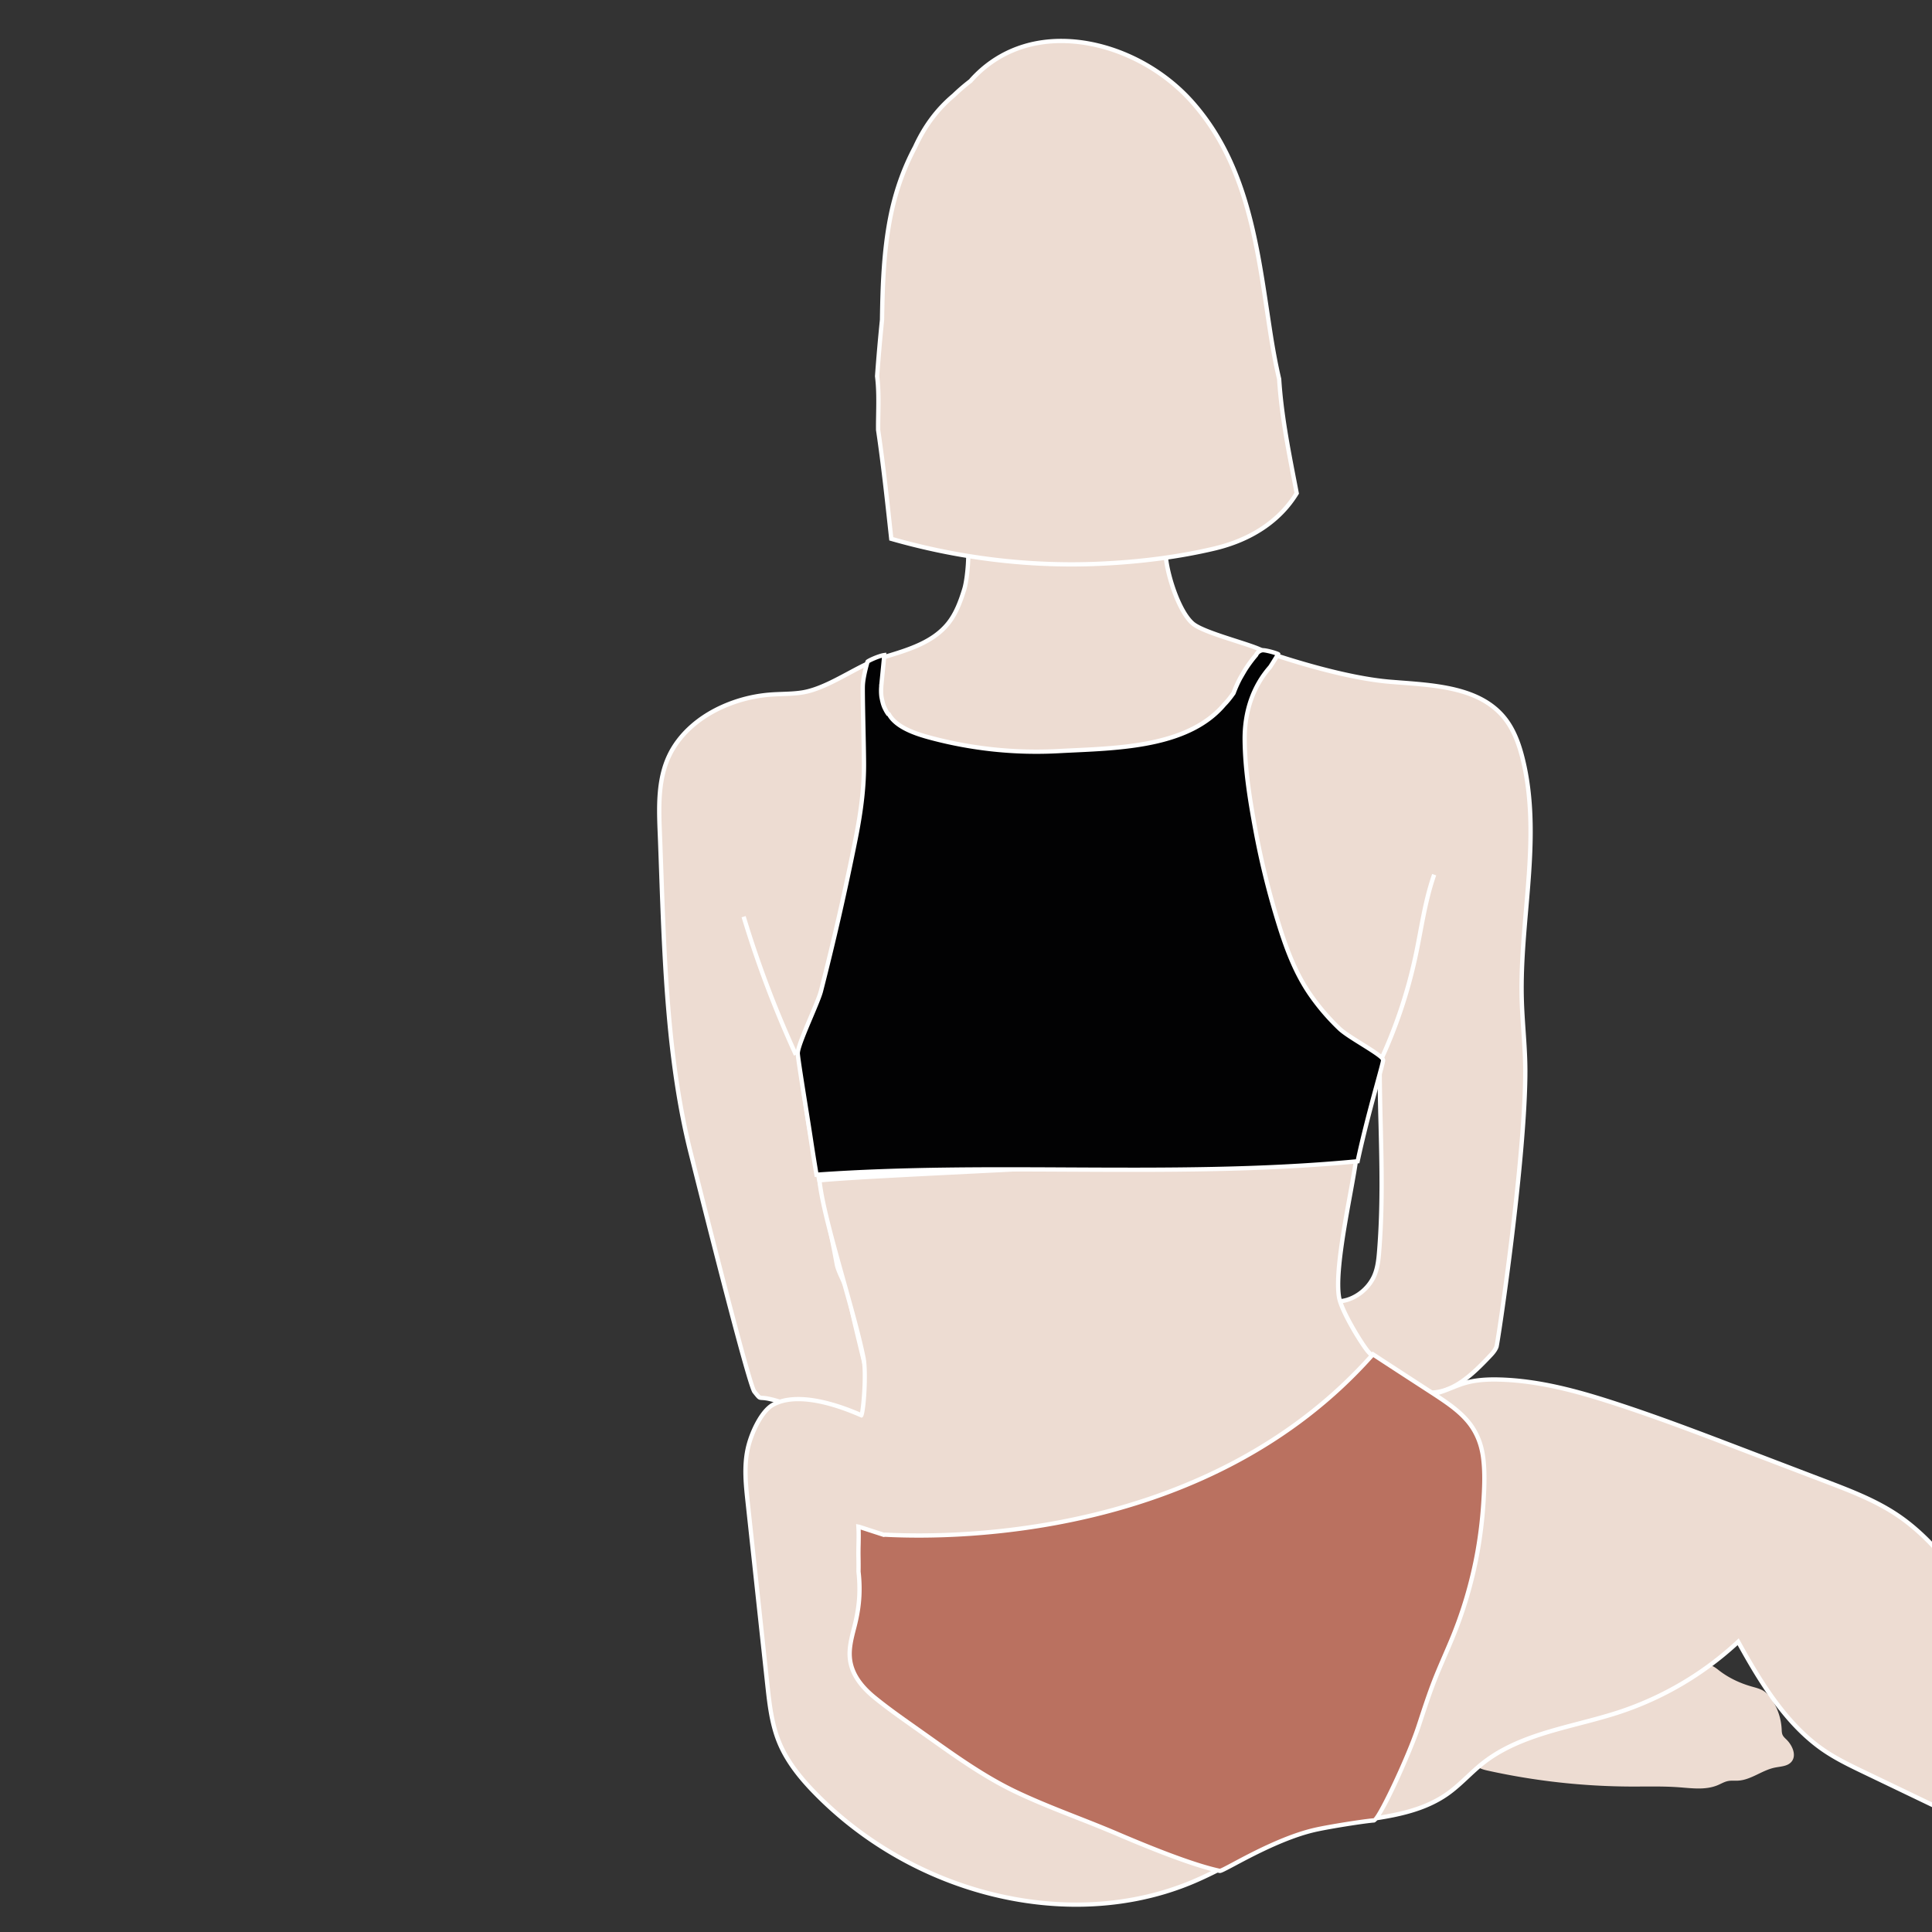
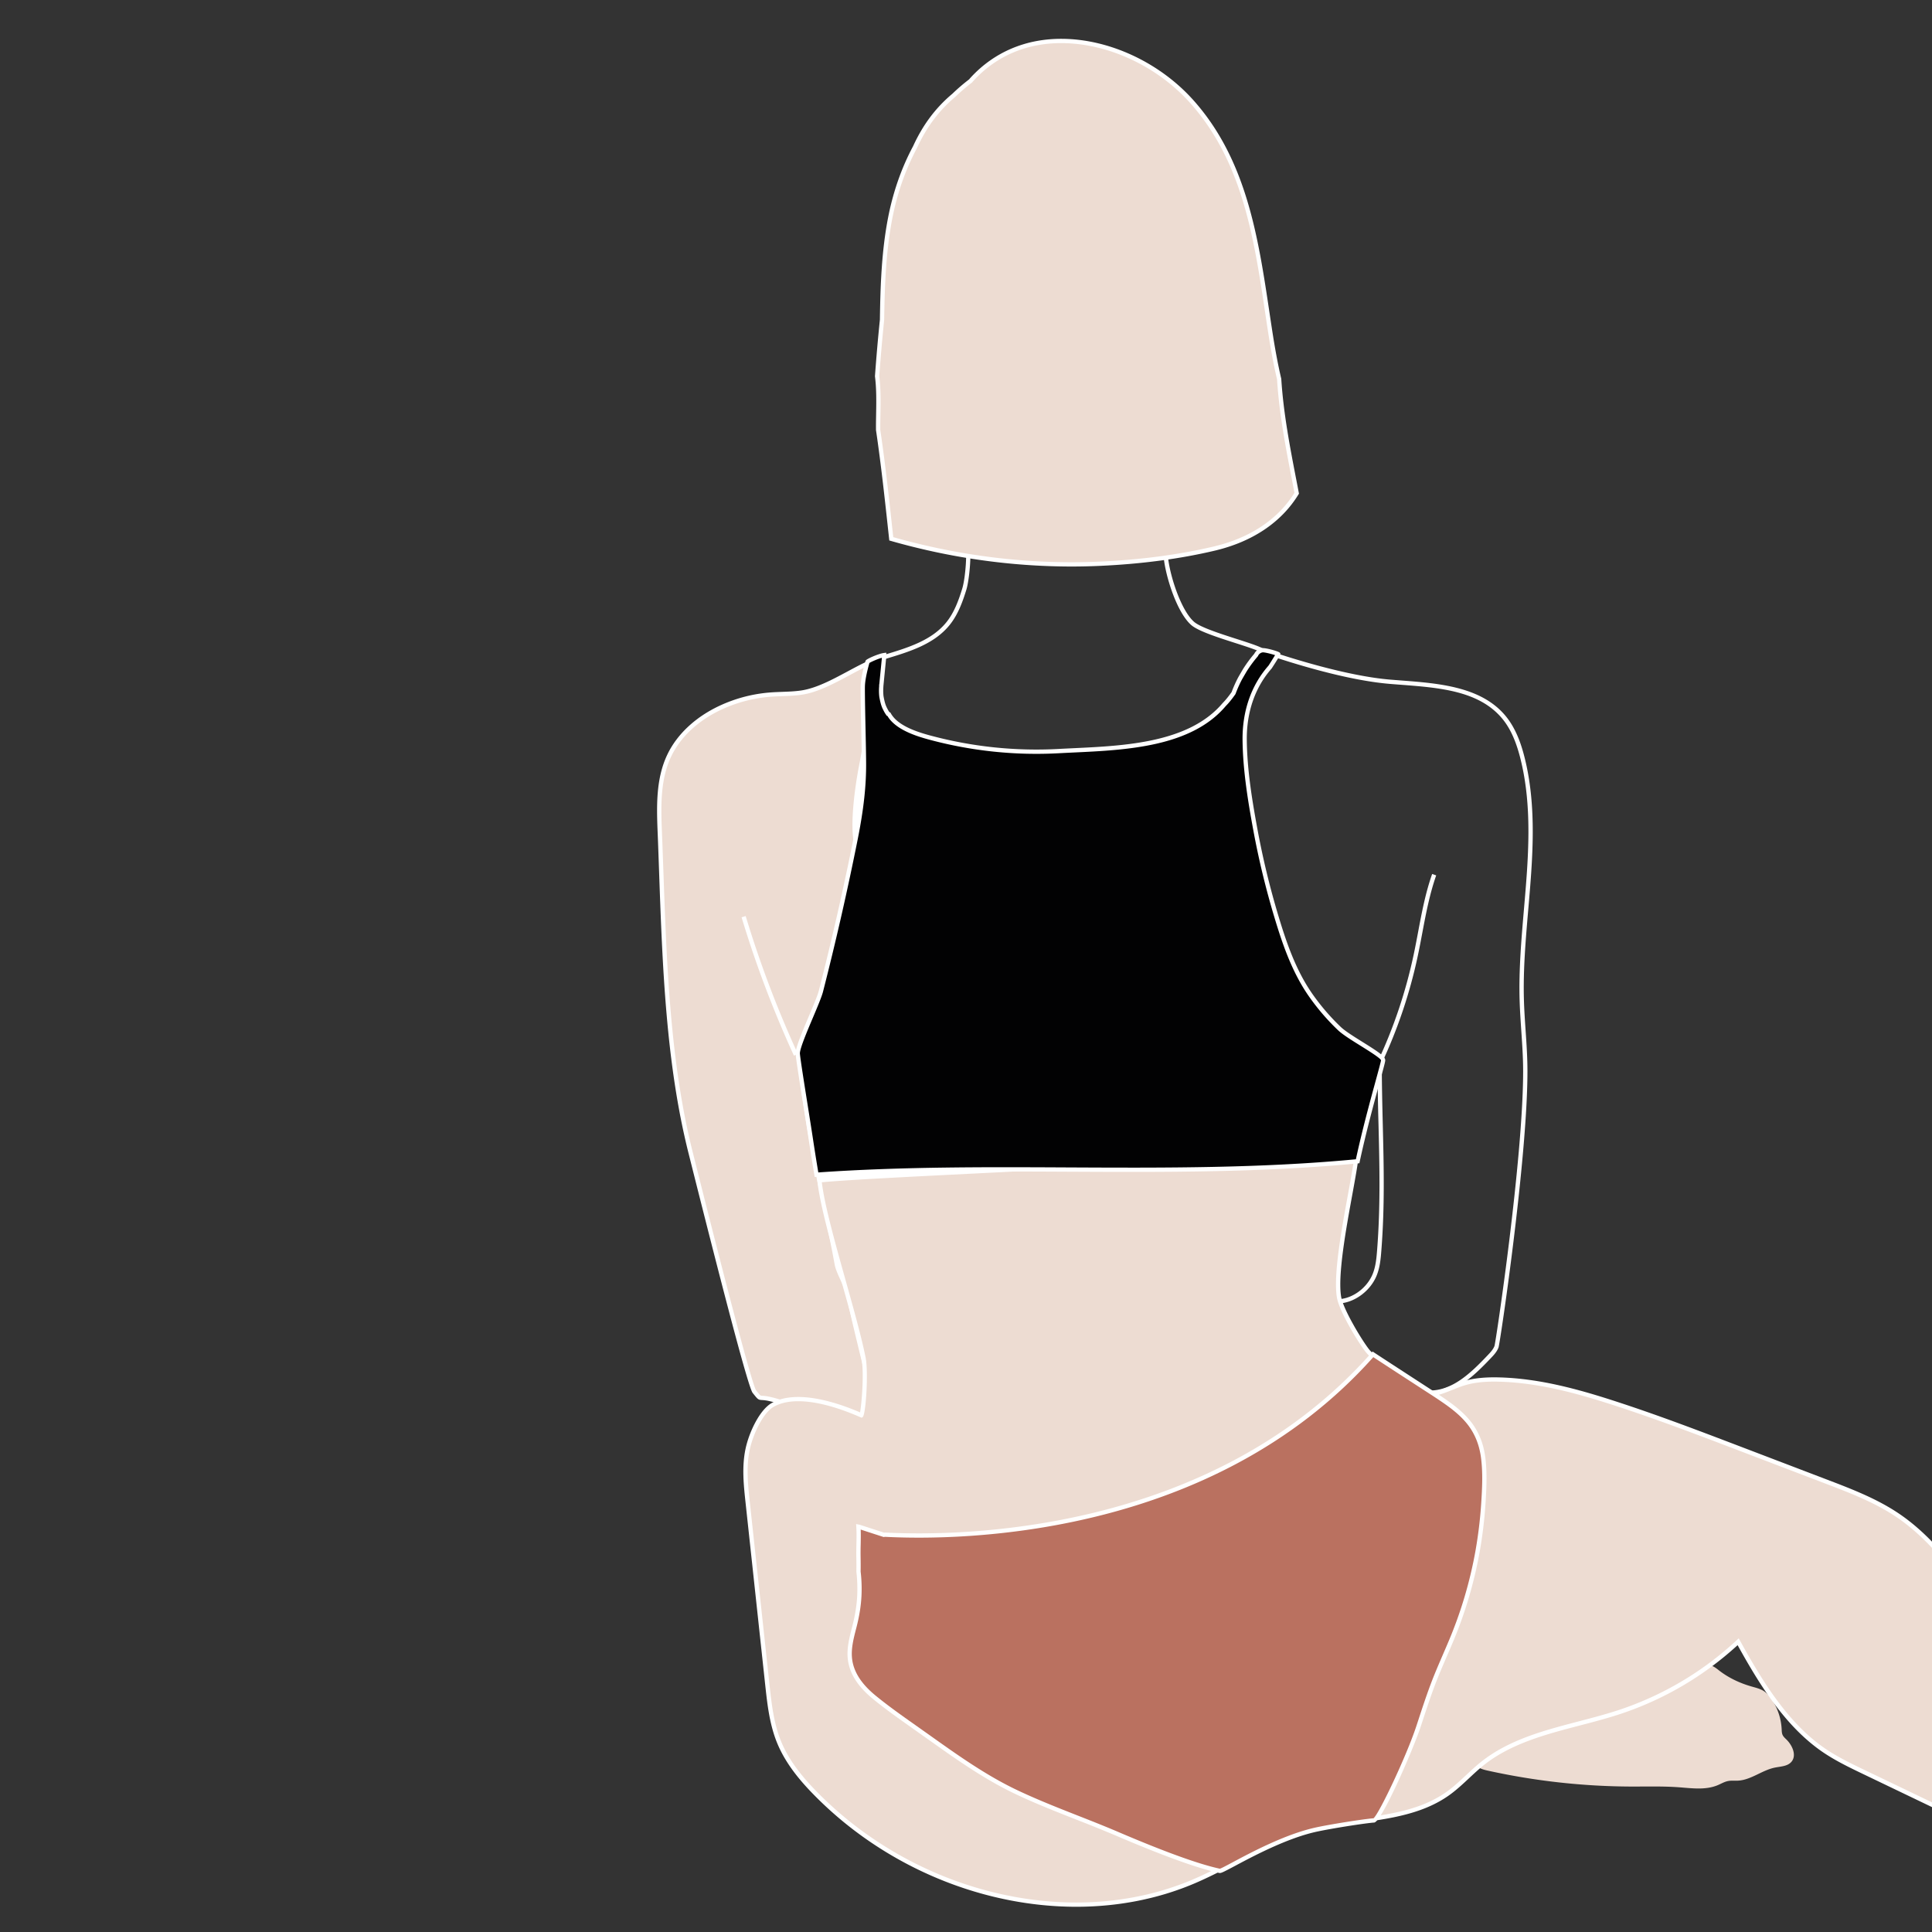
<svg xmlns="http://www.w3.org/2000/svg" data-bbox="68.021 4.018 150.618 193.37" viewBox="0 0 200 200" height="200" width="200" data-type="color">
  <rect x="0" y="0" width="200" height="200" fill="#333333" stroke="none" />
  <g>
-     <path d="M130.841 67.501a.192.192 0 0 1 .168-.022c3.764 1.284 8.937 2.767 12.878 3.095 4.258.354 9.17.425 11.855 3.75.958 1.187 1.491 2.66 1.864 4.139 2.047 8.121-.311 16.653-.075 25.025.07 2.481.37 4.954.367 7.436-.011 9.053-2.795 27.986-2.98 28.485-.147.396-.445.715-.735 1.022-1.724 1.82-3.758 3.778-6.264 3.736-1.105-.018-2.166-.439-3.136-.968a14.201 14.201 0 0 1-6.143-6.691c-.254-.577-.422-1.354.035-1.764a.186.186 0 0 1 .106-.044c1.495-.153 2.912-1.292 3.5-2.675.352-.827.431-1.742.5-2.638.525-6.762.033-12.742.042-19.509a.186.186 0 0 0-.192-.185c-3.287.078-6.201-2.912-7.87-5.767-2.713-4.639-3.94-10.46-5.494-15.581-1.584-5.22-1.49-10.734-.113-16.012.475-1.824.14-3.794 1.687-4.832z" fill="#EDDCD2" data-color="1" />
    <path d="M147.999 144.388l-.084-.001c-.996-.016-2.025-.333-3.239-.995a14.376 14.376 0 0 1-6.24-6.797c-.388-.883-.355-1.619.091-2.018a.409.409 0 0 1 .231-.1c1.377-.141 2.742-1.186 3.319-2.541.347-.815.419-1.747.484-2.569.348-4.49.249-8.577.143-12.905a250.209 250.209 0 0 1-.102-6.55l-.094.001c-3.315 0-6.268-3.022-7.938-5.878-2.121-3.627-3.332-7.943-4.503-12.116-.342-1.219-.665-2.37-1.012-3.512-1.522-5.013-1.562-10.592-.115-16.132.136-.52.205-1.062.272-1.585.169-1.328.33-2.583 1.507-3.373a.417.417 0 0 1 .363-.048c2.35.802 8.304 2.707 12.825 3.084.377.031.76.06 1.145.09 3.918.299 8.358.637 10.865 3.742 1.097 1.359 1.613 3.061 1.906 4.224 1.296 5.142.832 10.527.383 15.736-.265 3.069-.538 6.242-.451 9.337.03 1.065.104 2.149.175 3.197.095 1.389.193 2.825.191 4.245-.01 9.164-2.842 28.153-2.993 28.562-.165.446-.493.792-.783 1.097-1.827 1.926-3.82 3.805-6.346 3.805zm-5.365-34.919c.108 0 .212.042.289.117a.399.399 0 0 1 .121.291c-.003 2.259.05 4.453.102 6.575.106 4.339.205 8.438-.145 12.95-.066.856-.142 1.826-.517 2.708-.637 1.497-2.151 2.652-3.682 2.809-.409.372-.073 1.241.04 1.498a13.93 13.93 0 0 0 6.046 6.586c1.149.627 2.113.926 3.033.941 2.406.046 4.322-1.79 6.099-3.667.273-.288.555-.586.689-.946.144-.453 2.955-19.238 2.965-28.408.002-1.404-.096-2.833-.19-4.214-.071-1.053-.146-2.141-.176-3.215-.088-3.121.187-6.307.452-9.388.446-5.172.907-10.52-.371-15.589-.449-1.783-1.028-3.071-1.821-4.053-2.387-2.955-6.538-3.272-10.554-3.578-.386-.029-.77-.058-1.147-.09-4.399-.366-9.975-2.097-12.917-3.101-.998.679-1.138 1.779-1.301 3.052-.069.537-.14 1.093-.283 1.641-1.425 5.461-1.387 10.956.111 15.891.348 1.146.687 2.354 1.014 3.521 1.163 4.147 2.367 8.434 4.459 12.012 1.628 2.785 4.494 5.741 7.674 5.657h.01z" fill="#FFFFFF" data-color="2" />
-     <path d="M123.457 64.534c-1.418-1.251-2.54-4.852-2.758-6.73-.092-.796-.02-1.604.127-2.392.043-.231.087-.493-.053-.681-.094-.127-.251-.188-.399-.243a41.488 41.488 0 0 0-18.706-2.296c-.928.101-2.042.389-2.292 1.288-.228.821.424 1.596.697 2.403.346 1.025.07 4.066-.248 5.1-.391 1.271-.858 2.549-1.695 3.582-1.771 2.187-4.766 2.881-7.454 3.714-.03.009-.078.269-.124.665-.043.371-.092.738-.061 1.11.114 1.375-1.587 3.456-1.423 4.826.024.201.052.411.167.577.13.188.349.289.559.38 7.733 3.339 16.506 3.409 24.852 2.274 3.224-.438 6.046-.887 9.036-2.167.901-.386 3.944-3.086 6.468-6.608.662-.923 1.656-1.404.467-2.02-1.307-.679-6.049-1.802-7.16-2.782z" fill="#EDDCD2" data-color="1" />
    <path d="M105.528 78.992c-6.027 0-11.252-.979-15.82-2.952-.253-.109-.494-.227-.653-.457-.15-.216-.18-.472-.205-.677-.09-.757.326-1.678.729-2.569.366-.809.744-1.645.693-2.265-.031-.369.012-.73.053-1.078l.009-.075c.083-.715.13-.805.278-.851.298-.093.599-.183.902-.274 2.416-.726 4.913-1.476 6.446-3.368.817-1.008 1.278-2.282 1.655-3.508.321-1.044.575-4.003.25-4.964-.078-.232-.195-.472-.308-.704-.282-.579-.573-1.177-.392-1.829.224-.808 1.059-1.295 2.482-1.45a41.73 41.73 0 0 1 18.806 2.308c.144.053.363.133.5.319.203.272.137.622.094.854-.164.875-.205 1.636-.125 2.326.227 1.963 1.357 5.42 2.684 6.59.641.566 2.72 1.234 4.391 1.771 1.179.379 2.198.706 2.728.981.407.211.618.431.665.692.067.377-.227.7-.568 1.075-.164.181-.334.367-.487.58-2.629 3.668-5.669 6.3-6.561 6.682-3.002 1.285-5.777 1.732-9.094 2.183-3.243.439-6.289.66-9.152.66zM90.849 68.459a6.243 6.243 0 0 0-.075.511l-.009.076c-.04.342-.078.665-.051.99.061.734-.342 1.624-.731 2.484-.378.835-.769 1.699-.693 2.333.02.165.042.352.129.477.093.134.265.216.464.302 6.663 2.877 14.753 3.615 24.735 2.257 3.283-.446 6.029-.888 8.979-2.151.829-.355 3.831-2.983 6.375-6.533.167-.234.354-.439.519-.62.251-.276.488-.537.459-.698-.014-.076-.1-.204-.433-.376-.496-.257-1.547-.595-2.659-.952-1.799-.578-3.838-1.233-4.549-1.86-1.46-1.288-2.601-4.881-2.831-6.871-.085-.735-.042-1.539.13-2.459.039-.206.067-.4-.014-.508-.055-.074-.167-.119-.297-.167a41.29 41.29 0 0 0-18.606-2.283c-1.224.133-1.931.512-2.102 1.127-.136.49.107.989.364 1.516.119.245.242.497.33.756.377 1.114.062 4.235-.246 5.237-.39 1.268-.87 2.589-1.734 3.657-1.618 1.998-4.183 2.769-6.663 3.514-.265.081-.529.16-.791.241z" fill="#FFFFFF" data-color="2" />
    <path d="M91.151 68.169c-2.378.708-5.409 3.112-8.163 3.525-1.073.161-2.166.128-3.248.212a15.006 15.006 0 0 0-4.791 1.189c-2.405 1.042-4.583 2.799-5.694 5.173-1.275 2.722-1.028 5.873-.915 8.877.397 10.575.57 21.906 3.149 32.169 1.017 4.046 6.016 24.018 6.601 24.743.754.936.352.502 1.527.752 3.339.711 6.141 3.087 9.482 3.788.255-1.057.493-2.117.716-3.181.151-.72.295-1.462.168-2.187-.114-.649-1.813-7.257-2.025-8.737-.175-1.219-1.158-2.619-1.346-3.67-.759-4.23-1.622-7.44-2.53-12.31-.613-3.285-1.466-9.221-1.347-9.689.066-.262 1.547-.359 1.915-.713 2.615-2.522 3.218-11.375 3.696-14.055l1.835-10.302c.303-1.701.607-3.424.468-5.146-.062-.774-.213-1.537-.291-2.31-.231-2.258.316-5.908.793-8.128z" fill="#EDDCD2" data-color="1" />
-     <path d="M89.263 148.859l-.211-.044c-1.703-.357-3.282-1.15-4.808-1.916-1.493-.749-3.037-1.524-4.674-1.873a3.997 3.997 0 0 0-.692-.093c-.386-.02-.439-.086-.853-.602l-.109-.135c-.398-.494-2.525-8.433-6.503-24.271l-.14-.557c-2.344-9.327-2.702-19.447-3.048-29.234-.035-.999-.07-1.993-.107-2.981l-.028-.709c-.115-2.809-.234-5.713.964-8.271 1.048-2.238 3.11-4.114 5.807-5.282a15.166 15.166 0 0 1 4.862-1.207c.411-.032.823-.047 1.234-.062.659-.024 1.341-.049 1.998-.148 1.553-.233 3.204-1.119 4.801-1.975 1.186-.637 2.307-1.238 3.332-1.543l.359-.107-.078.366c-.543 2.535-.999 6.01-.792 8.061.035.346.085.69.134 1.033.06.418.123.85.158 1.281.142 1.763-.17 3.511-.471 5.203l-1.835 10.302c-.091.51-.188 1.261-.301 2.131-.483 3.723-1.291 9.954-3.459 12.045-.231.223-.723.34-1.198.453-.224.053-.552.132-.66.192-.051.67.735 6.233 1.355 9.556.447 2.395.881 4.38 1.301 6.3.434 1.985.844 3.86 1.23 6.011.083.463.336 1.011.603 1.592.318.69.647 1.404.745 2.086.136.946.89 4.03 1.441 6.282.302 1.235.541 2.211.583 2.448.129.736 0 1.464-.169 2.271a107.174 107.174 0 0 1-.718 3.187l-.053.21zm1.592-80.36c-.888.317-1.864.841-2.89 1.391-1.63.875-3.315 1.779-4.944 2.023-.681.102-1.376.128-2.047.153-.406.015-.812.03-1.216.061-1.631.127-3.22.521-4.72 1.172-2.597 1.125-4.579 2.924-5.581 5.063-1.151 2.46-1.035 5.309-.922 8.065l.028.71c.037.988.072 1.982.108 2.981.345 9.764.702 19.86 3.035 29.141l.14.558c5.094 20.285 6.209 23.808 6.419 24.103l.108.134c.343.427.343.427.529.437.149.008.374.019.762.102 1.693.36 3.263 1.148 4.781 1.91 1.437.721 2.921 1.466 4.49 1.832.234-.981.457-1.976.664-2.963.159-.761.282-1.445.166-2.103-.039-.222-.288-1.24-.576-2.419-.553-2.261-1.311-5.357-1.45-6.325-.089-.618-.404-1.302-.708-1.963-.28-.607-.544-1.181-.637-1.699-.385-2.143-.794-4.014-1.227-5.995a196.773 196.773 0 0 1-1.303-6.313c-.52-2.787-1.491-9.208-1.344-9.784.066-.259.411-.341.983-.477.358-.086.849-.202.993-.341 2.057-1.983 2.852-8.117 3.327-11.782.114-.875.211-1.632.304-2.152l1.835-10.302c.296-1.663.603-3.384.466-5.089a20.8 20.8 0 0 0-.154-1.253c-.051-.35-.101-.7-.137-1.052-.218-2.129.235-5.456.718-7.824z" fill="#FFFFFF" data-color="2" />
+     <path d="M89.263 148.859l-.211-.044c-1.703-.357-3.282-1.15-4.808-1.916-1.493-.749-3.037-1.524-4.674-1.873a3.997 3.997 0 0 0-.692-.093c-.386-.02-.439-.086-.853-.602l-.109-.135c-.398-.494-2.525-8.433-6.503-24.271l-.14-.557c-2.344-9.327-2.702-19.447-3.048-29.234-.035-.999-.07-1.993-.107-2.981l-.028-.709c-.115-2.809-.234-5.713.964-8.271 1.048-2.238 3.11-4.114 5.807-5.282a15.166 15.166 0 0 1 4.862-1.207c.411-.032.823-.047 1.234-.062.659-.024 1.341-.049 1.998-.148 1.553-.233 3.204-1.119 4.801-1.975 1.186-.637 2.307-1.238 3.332-1.543l.359-.107-.078.366c-.543 2.535-.999 6.01-.792 8.061.035.346.085.69.134 1.033.06.418.123.85.158 1.281.142 1.763-.17 3.511-.471 5.203l-1.835 10.302c-.091.51-.188 1.261-.301 2.131-.483 3.723-1.291 9.954-3.459 12.045-.231.223-.723.34-1.198.453-.224.053-.552.132-.66.192-.051.67.735 6.233 1.355 9.556.447 2.395.881 4.38 1.301 6.3.434 1.985.844 3.86 1.23 6.011.083.463.336 1.011.603 1.592.318.69.647 1.404.745 2.086.136.946.89 4.03 1.441 6.282.302 1.235.541 2.211.583 2.448.129.736 0 1.464-.169 2.271a107.174 107.174 0 0 1-.718 3.187l-.053.21zm1.592-80.36c-.888.317-1.864.841-2.89 1.391-1.63.875-3.315 1.779-4.944 2.023-.681.102-1.376.128-2.047.153-.406.015-.812.03-1.216.061-1.631.127-3.22.521-4.72 1.172-2.597 1.125-4.579 2.924-5.581 5.063-1.151 2.46-1.035 5.309-.922 8.065l.028.71c.037.988.072 1.982.108 2.981.345 9.764.702 19.86 3.035 29.141l.14.558c5.094 20.285 6.209 23.808 6.419 24.103l.108.134c.343.427.343.427.529.437.149.008.374.019.762.102 1.693.36 3.263 1.148 4.781 1.91 1.437.721 2.921 1.466 4.49 1.832.234-.981.457-1.976.664-2.963.159-.761.282-1.445.166-2.103-.039-.222-.288-1.24-.576-2.419-.553-2.261-1.311-5.357-1.45-6.325-.089-.618-.404-1.302-.708-1.963-.28-.607-.544-1.181-.637-1.699-.385-2.143-.794-4.014-1.227-5.995a196.773 196.773 0 0 1-1.303-6.313c-.52-2.787-1.491-9.208-1.344-9.784.066-.259.411-.341.983-.477.358-.086.849-.202.993-.341 2.057-1.983 2.852-8.117 3.327-11.782.114-.875.211-1.632.304-2.152c.296-1.663.603-3.384.466-5.089a20.8 20.8 0 0 0-.154-1.253c-.051-.35-.101-.7-.137-1.052-.218-2.129.235-5.456.718-7.824z" fill="#FFFFFF" data-color="2" />
    <path d="M82.187 109.278a111.889 111.889 0 0 1-5.419-14.32l.425-.128a111.37 111.37 0 0 0 5.398 14.264l-.404.184z" fill="#FFFFFF" data-color="2" />
    <path d="M181.276 174.573c.461.133.943.239 1.342.506.295.197.53.473.734.764a6.036 6.036 0 0 1 1.085 3.153c.01.203.011.413.094.598.086.19.248.333.397.478.63.613 1.091 1.671.506 2.327-.41.459-1.108.461-1.711.585-1.324.272-2.452 1.274-3.801 1.348-.349.019-.704-.026-1.047.043-.374.075-.706.279-1.058.426-1.249.524-2.665.317-4.016.217-1.646-.121-3.3-.069-4.95-.075a70.063 70.063 0 0 1-14.804-1.641c-.376-.083-.764-.175-1.073-.405s-.519-.639-.401-1.006c.066-.205.22-.367.375-.517 2.352-2.273 5.654-3.198 8.788-4.134a170.632 170.632 0 0 0 13.254-4.558c1.232-.481 1.858-.642 2.875.171.994.796 2.192 1.369 3.411 1.72z" fill="#EDDCD2" data-color="1" />
    <path d="M79.951 145.46c-1.13.669-2.194 2.846-2.56 4.585-.381 1.813-.184 3.692.014 5.534l2.025 18.776c.219 2.032.446 4.094 1.218 5.986.872 2.136 2.397 3.941 4.029 5.572 9.971 9.963 25.87 14.376 38.847 8.873 3.926-1.665 7.517-4.151 11.623-5.302 4.942-1.386 10.601-.852 14.77-3.844 1.272-.913 2.318-2.106 3.543-3.082 3.977-3.168 9.349-3.737 14.179-5.327a33.395 33.395 0 0 0 12.295-7.278c2.27 4.111 4.923 8.497 8.783 11.173 1.331.923 2.798 1.627 4.257 2.328l7.44 3.572c-.124-.76 1.122-.807 1.644-1.373.522-.567 1.222-.939 1.942-1.215 3.133-1.201 5.866-1.483 9.187-1.961 1.271-.183 3.23-.061 4.503-.227-3.291-1.165-5.467-4.985-7.131-8.054-1.811-3.34-4.146-6.361-6.471-9.366-2.226-2.877-4.502-5.802-7.498-7.865-2.308-1.589-4.954-2.603-7.573-3.602l-8.846-3.376c-4.299-1.641-8.601-3.282-12.977-4.704-3.866-1.256-7.835-2.346-11.898-2.469-1.241-.037-2.499.018-3.689.372-1.024.304-1.979.823-3.018 1.068s-2.252.16-3.008-.594c-1.295-1.293-2.652-2.357-3.905-3.689-.565-.601-2.811-4.199-3.061-5.685-.667-3.967 2.536-15.727 1.702-15.545-7.666 1.671-16.741-.098-24.408 1.573-2.581.563-5.294-.423-7.933-.249-3.856.254-19.52.321-23.365.71.39 4.005 3.773 14.801 4.779 19.801.357 1.773-.081 5.999-.226 5.935-3.662-1.608-7.156-2.27-9.213-1.051z" fill="#EDDCD2" data-color="1" />
    <path d="M111.411 197.388c-9.591 0-19.57-4.004-26.89-11.319-1.394-1.393-3.117-3.293-4.077-5.644-.79-1.934-1.015-4.024-1.234-6.046l-2.025-18.776c-.198-1.838-.403-3.739-.011-5.604.372-1.77 1.47-4.023 2.664-4.73 1.899-1.124 5.159-.79 9.196.94.154-.837.443-4.089.141-5.593-.424-2.108-1.219-4.946-2.06-7.949-1.119-3.997-2.276-8.13-2.503-10.459l-.021-.22.119-.618c2.471-.25 9.783-.637 15.638-.93 3.312-.165 6.249.311 7.63.22a62.263 62.263 0 0 1 2.54-.097c1.774-.044 3.608-.089 5.347-.468 3.857-.841 8.127-.816 12.252-.792 4.103.025 8.346.049 12.155-.782a.295.295 0 0 1 .27.076c.294.284.107 1.461-.544 5.029-.648 3.546-1.535 8.404-1.162 10.621.24 1.424 2.471 5.005 3.004 5.57.695.739 1.44 1.41 2.16 2.059.573.517 1.166 1.052 1.741 1.625.607.606 1.655.806 2.8.535.565-.133 1.121-.356 1.659-.572.435-.175.885-.355 1.347-.492 1.046-.31 2.205-.427 3.758-.381 4.192.127 8.226 1.266 11.96 2.48 4.388 1.425 8.76 3.094 12.988 4.707l8.846 3.376c2.594.99 5.277 2.014 7.619 3.627 3.052 2.101 5.337 5.055 7.547 7.911 2.294 2.965 4.666 6.031 6.49 9.396 1.857 3.425 3.928 6.859 7.01 7.95l.874.31-.92.12c-.631.082-1.432.095-2.207.107-.813.013-1.653.027-2.293.119l-1.144.162c-2.819.395-5.253.735-7.996 1.787-.824.316-1.431.695-1.857 1.158-.234.253-.565.404-.886.549-.522.237-.747.369-.703.638l.069.42-7.824-3.755c-1.446-.694-2.941-1.412-4.288-2.346-3.866-2.68-6.527-7.056-8.713-11a33.693 33.693 0 0 1-12.168 7.134c-1.367.45-2.796.824-4.179 1.185-3.496.913-7.11 1.858-9.931 4.105-.531.423-1.039.898-1.531 1.358-.637.595-1.296 1.21-2.02 1.731-2.751 1.974-6.18 2.444-9.495 2.899-1.782.244-3.625.497-5.345.979-2.511.704-4.878 1.938-7.167 3.131-1.434.747-2.916 1.52-4.429 2.162-3.816 1.617-7.972 2.397-12.201 2.397zm-31.46-51.928l.113.191c-1.074.636-2.111 2.8-2.456 4.439-.378 1.796-.177 3.661.018 5.465l2.025 18.776c.215 1.991.437 4.05 1.203 5.926.931 2.279 2.616 4.136 3.98 5.499 7.235 7.23 17.099 11.19 26.571 11.191 4.173 0 8.268-.768 12.032-2.364 1.496-.635 2.971-1.403 4.397-2.147 2.309-1.204 4.697-2.449 7.253-3.165 1.75-.491 3.608-.745 5.404-.992 3.412-.468 6.635-.909 9.296-2.819.702-.504 1.35-1.109 1.977-1.695.498-.465 1.013-.947 1.558-1.38 2.894-2.305 6.555-3.262 10.095-4.187 1.376-.36 2.799-.731 4.153-1.177a33.255 33.255 0 0 0 12.213-7.23l.208-.194.137.249c2.188 3.963 4.847 8.416 8.715 11.097 1.318.914 2.797 1.624 4.227 2.31l7.149 3.432c.124-.371.549-.564.933-.738.28-.127.57-.259.742-.446.474-.514 1.137-.931 2.026-1.272 2.79-1.07 5.248-1.414 8.093-1.812.374-.052.754-.106 1.142-.162.668-.096 1.523-.11 2.349-.123.43-.007.869-.014 1.278-.033-2.771-1.408-4.689-4.609-6.418-7.799-1.807-3.334-4.168-6.385-6.451-9.336-2.189-2.83-4.453-5.756-7.448-7.818-2.299-1.583-4.956-2.597-7.526-3.577l-8.846-3.376c-4.223-1.612-8.59-3.278-12.967-4.7-3.703-1.203-7.701-2.333-11.836-2.458-1.505-.046-2.621.066-3.619.362-.442.131-.882.308-1.308.479-.553.222-1.125.451-1.722.593-1.297.305-2.499.062-3.216-.653-.566-.565-1.155-1.096-1.724-1.609-.727-.655-1.478-1.332-2.186-2.085-.584-.621-2.855-4.239-3.118-5.801-.386-2.294.473-6.996 1.163-10.774.363-1.988.738-4.038.675-4.563-3.823.812-8.041.787-12.122.763-4.101-.024-8.346-.049-12.155.781-1.781.388-3.636.434-5.431.479a61.12 61.12 0 0 0-2.522.097c-1.385.091-4.246.234-7.56.4-5.683.284-12.717.635-15.369.883.271 2.327 1.386 6.308 2.465 10.162.843 3.012 1.64 5.857 2.067 7.981.303 1.508.028 5.89-.294 6.15l-.105.084-.134-.052c-4.005-1.754-7.206-2.131-9.013-1.06l-.111-.192z" fill="#FFFFFF" data-color="2" />
    <path d="M88.957 165.219a15.39 15.39 0 0 0-.086-2.542c.01-.493.007-.989-.003-1.491-.022-1.069.06-2.097-.004-3.144.024.005.049.004.073.011l2.555.831a.836.836 0 0 1 .191-.013c7.862.403 33.756.185 50.444-18.672 1.336.883 6.255 4.069 6.46 4.205 1.156.767 2.344 1.561 3.263 2.614.994 1.14 1.516 2.461 1.698 3.955.191 1.571.107 3.195.002 4.77a43.897 43.897 0 0 1-3.375 14.22c-.636 1.512-1.321 3.003-1.895 4.54-.525 1.405-.983 2.833-1.453 4.258-1.042 3.161-4.108 9.654-4.588 9.685-.877.056-4.583.63-6.112.978-4.391.999-9.527 4.319-9.859 4.248-2.975-.634-7.819-2.637-10.615-3.834-3.495-1.496-7.112-2.729-10.543-4.37-3.572-1.708-6.777-4.09-9.999-6.368-1.556-1.1-3.135-2.193-4.609-3.402-1.292-1.059-2.391-2.387-2.53-4.114-.087-1.083.214-2.159.479-3.198.267-1.043.452-2.09.506-3.167z" fill="#BA7160" data-color="3" />
    <path d="M126.28 193.895a.265.265 0 0 1-.058-.006c-2.203-.469-5.789-1.763-10.657-3.847a150.243 150.243 0 0 0-4.142-1.676c-2.122-.834-4.316-1.697-6.409-2.698-3.194-1.528-6.126-3.612-8.962-5.628l-1.571-1.113c-1.375-.971-2.798-1.974-4.12-3.057-1.633-1.339-2.487-2.735-2.61-4.268-.084-1.051.18-2.079.435-3.073l.05-.197c.287-1.122.45-2.144.499-3.124.041-.819.013-1.662-.084-2.505.008-.473.007-.958-.005-1.512-.009-.449 0-.891.009-1.33.013-.619.024-1.204-.012-1.804l-.018-.287.282.055c.029.003.062.006.101.019l2.503.814c.062-.008.123-.01.184-.007 7.59.39 33.635.197 50.267-18.598l.127-.144.161.106c.945.625 3.682 2.401 5.276 3.436l1.185.77c1.106.734 2.359 1.566 3.307 2.653.981 1.125 1.554 2.458 1.75 4.074.193 1.585.107 3.246.004 4.812a45.49 45.49 0 0 1-.586 4.826 44.227 44.227 0 0 1-2.805 9.466c-.195.463-.394.925-.594 1.386-.443 1.025-.901 2.084-1.297 3.146-.451 1.206-.86 2.453-1.256 3.658l-.195.591c-.698 2.118-3.991 9.786-4.785 9.837-.882.056-4.602.638-6.076.973-3.043.692-6.498 2.537-8.355 3.528-1.09.579-1.376.724-1.543.724zM89.179 165.23c-.051 1.01-.218 2.06-.513 3.212l-.051.197c-.246.959-.501 1.95-.422 2.928.113 1.406.914 2.702 2.449 3.96 1.31 1.074 2.726 2.072 4.095 3.038l1.573 1.114c2.82 2.005 5.737 4.079 8.896 5.589 2.079.994 4.266 1.854 6.38 2.686 1.367.537 2.781 1.093 4.154 1.681 4.818 2.062 8.365 3.346 10.542 3.814.155-.043.727-.349 1.331-.671 1.874-1.001 5.364-2.864 8.465-3.569 1.504-.342 5.129-.909 6.108-.981.57-.457 3.402-6.415 4.431-9.535l.194-.591c.397-1.21.808-2.461 1.261-3.675.4-1.072.861-2.137 1.306-3.167.199-.46.398-.92.592-1.382a43.711 43.711 0 0 0 2.777-9.37c.28-1.596.475-3.203.58-4.779.107-1.609.187-3.181-.001-4.728-.185-1.525-.724-2.78-1.645-3.836-.909-1.042-2.082-1.822-3.218-2.575l-1.181-.767c-1.512-.981-4.053-2.631-5.118-3.332-16.769 18.798-42.875 18.993-50.493 18.603a.612.612 0 0 0-.14.01l-.055.01-2.376-.773c.019.515.008 1.029-.002 1.529a31.76 31.76 0 0 0-.009 1.312c.011.56.013 1.051.003 1.5.1.838.129 1.705.087 2.548zm52.989 23.01z" fill="#FFFFFF" data-color="2" />
    <path d="M143.012 110.119l-.401-.189a50.953 50.953 0 0 0 3.721-11.055c.169-.79.318-1.586.468-2.381.377-1.999.766-4.066 1.456-6.021l.419.148c-.679 1.923-1.065 3.973-1.439 5.955-.15.799-.301 1.598-.47 2.392a51.371 51.371 0 0 1-3.754 11.151z" fill="#FFFFFF" data-color="2" />
    <path d="M84.983 102.602a295.725 295.725 0 0 0 3.595-15.792c.521-2.625.883-5.215.859-7.897-.013-1.508-.054-3.016-.082-4.524-.017-.867-.061-3.183-.035-3.464.045-.922.447-2.283.489-2.433.292-.209 1.262-.615 1.728-.677.005.094-.303 3.062-.301 3.156-.006-.258-.005.064-.01.121a5.325 5.325 0 0 0 .005.909l.011.107.002.014c.073.381.152.783.317 1.138l.07.142c.045.09.093.179.143.267.048.083.105.159.158.239l.09.035c.705 1.288 2.558 1.964 4.181 2.401a42.536 42.536 0 0 0 13.401 1.411c5.524-.305 13.259-.225 17.135-4.828.358-.361.663-.762.957-1.176.196-.532.427-1.047.69-1.543.163-.283.327-.567.495-.849.343-.541.724-1.06 1.147-1.55a.838.838 0 0 1 .633-.49c.314-.05 1.537.311 1.642.396-.019.072-.77 1.278-.828 1.344-1.863 2.116-2.659 4.783-2.628 7.569.035 3.082.545 6.206 1.101 9.23a83.818 83.818 0 0 0 2.176 9.004c.852 2.831 1.809 5.633 3.504 8.084a23.007 23.007 0 0 0 3.025 3.533c1.033.987 4.518 2.73 4.527 3.278.006.338-1.608 5.639-2.64 10.459-18.622 1.787-37.386.066-56.019 1.391-.206-1.216-.4-2.435-.584-3.657-.407-2.703-1.275-7.914-1.358-8.89-.01-.955 2.078-5.188 2.404-6.458z" fill="#020203" data-color="4" />
    <path d="M84.338 121.841l-.034-.198a202.696 202.696 0 0 1-.585-3.662c-.145-.961-.348-2.238-.553-3.529-.37-2.329-.753-4.738-.807-5.374-.008-.577.539-1.911 1.373-3.882.465-1.098.904-2.135 1.035-2.648a301.412 301.412 0 0 0 3.593-15.78c.612-3.082.875-5.503.855-7.852a242.855 242.855 0 0 0-.055-3.193l-.028-1.329c-.029-1.487-.058-3.228-.033-3.49.038-.779.323-1.867.489-2.446l.021-.074.071-.073c.335-.24 1.337-.651 1.827-.717l.237-.032.014.239c.003.053-.017.276-.163 1.744-.063.635-.135 1.355-.137 1.427h-.007c-.001.055-.002.114-.004.137a5.087 5.087 0 0 0 .005.87l.008.081c.069.368.145.765.302 1.104l.067.137c.043.087.089.172.137.256.028.048.059.094.091.14l.047.039.073.03.038.069c.692 1.265 2.639 1.914 4.044 2.293a42.229 42.229 0 0 0 13.331 1.403c.504-.028 1.027-.052 1.564-.078 5.326-.251 11.953-.563 15.414-4.672.368-.372.675-.781.929-1.138a12.95 12.95 0 0 1 .692-1.543c.167-.29.332-.575.5-.858.352-.555.737-1.078 1.15-1.559.156-.315.447-.534.786-.587.372-.06 1.664.319 1.817.443l.111.09-.036.138c-.04.154-.869 1.428-.877 1.436-1.716 1.949-2.605 4.515-2.572 7.42.036 3.171.585 6.408 1.098 9.193a84.026 84.026 0 0 0 2.169 8.98c.773 2.568 1.743 5.518 3.474 8.022a22.76 22.76 0 0 0 2.996 3.499c.441.421 1.368.999 2.264 1.559 1.652 1.03 2.325 1.488 2.332 1.876.003.149-.14.681-.555 2.197-.574 2.103-1.441 5.28-2.09 8.311l-.034.159-.162.015c-9.978.958-20.158.908-30.002.86-8.54-.041-17.37-.084-26.022.531l-.198.016zM90 68.631c-.272.961-.432 1.767-.458 2.304-.018.189-.006 1.346.035 3.449l.028 1.328c.023 1.066.046 2.132.055 3.199.021 2.38-.245 4.83-.864 7.942a302.319 302.319 0 0 1-3.597 15.804c-.14.546-.585 1.597-1.056 2.711-.599 1.416-1.345 3.178-1.339 3.688.052.604.433 3.005.802 5.326.205 1.293.408 2.571.554 3.533.183 1.213.363 2.345.55 3.455 8.605-.602 17.373-.559 25.855-.518 9.78.048 19.892.096 29.796-.843.647-2.995 1.497-6.106 2.062-8.176.285-1.043.531-1.944.539-2.078-.078-.226-1.26-.963-2.123-1.502-.916-.571-1.862-1.161-2.336-1.614a23.184 23.184 0 0 1-3.054-3.567c-1.768-2.557-2.751-5.546-3.534-8.147a84.69 84.69 0 0 1-2.182-9.028c-.515-2.803-1.068-6.062-1.104-9.268-.034-3.017.893-5.686 2.683-7.719.052-.068.476-.747.682-1.091-.355-.117-1.108-.312-1.295-.284a.617.617 0 0 0-.466.364l-.034.053c-.406.471-.785.983-1.128 1.523-.163.276-.327.559-.49.841-.257.484-.485.994-.675 1.509l-.027.052c-.268.376-.594.814-.981 1.204-3.573 4.244-10.308 4.561-15.72 4.816-.536.025-1.057.05-1.56.077a42.613 42.613 0 0 1-13.471-1.418c-1.457-.393-3.473-1.071-4.277-2.437l-.084-.034-.091-.137c-.038-.056-.077-.112-.11-.171a5.727 5.727 0 0 1-.149-.279l-.071-.143c-.183-.394-.268-.838-.336-1.195l-.016-.142a5.547 5.547 0 0 1-.006-.946c.002-.021.002-.074.003-.119 0-.035.001-.094.018-.151.017-.187.053-.56.127-1.302.049-.493.106-1.07.138-1.407-.438.124-1.036.382-1.293.538z" fill="#FFFFFF" data-color="2" />
    <path d="M90.798 38.946c.142-1.943.309-3.885.509-5.824.055-3.557.171-7.11.858-10.611.504-2.567 1.36-5.036 2.56-7.284.912-1.997 2.177-3.818 4.004-5.351a19.15 19.15 0 0 1 1.734-1.489c.062-.069.121-.141.184-.209 6.341-6.875 17.17-3.884 22.732 2.346 5.916 6.626 6.809 15.351 8.103 23.748.258 1.672.552 3.342.94 4.99.245 3.984 1.065 7.886 1.814 11.798-1.893 3.098-5.006 4.897-8.542 5.731-3.835.905-7.828 1.384-11.761 1.563-7.288.333-14.654-.572-21.669-2.578-.408-3.767-.807-7.535-1.361-11.281-.012-1.856.127-3.718-.105-5.549z" fill="#EDDCD2" data-color="1" />
    <path d="M110.927 58.645c-6.269 0-12.553-.89-18.725-2.655l-.143-.041-.078-.723c-.38-3.514-.773-7.147-1.298-10.698-.006-.569.003-1.107.013-1.645.022-1.289.045-2.623-.118-3.91l-.003-.022.002-.022c.146-2.013.318-3.975.509-5.83.052-3.418.162-7.071.861-10.631.516-2.633 1.385-5.105 2.582-7.345 1-2.192 2.329-3.967 4.058-5.416a19.484 19.484 0 0 1 1.743-1.496l.036-.049a7.53 7.53 0 0 1 .118-.134c2.421-2.625 5.661-4.01 9.375-4.01l.122.001c4.901.04 10.098 2.476 13.564 6.358 5.5 6.161 6.7 14.164 7.86 21.903.098.654.196 1.308.296 1.959.302 1.959.599 3.539.936 4.972.222 3.565.905 7.093 1.565 10.505l.267 1.386-.045.073c-1.768 2.893-4.77 4.909-8.68 5.831-3.594.848-7.564 1.376-11.802 1.569-1.003.047-2.009.07-3.015.07zm-18.459-3.04c7.07 2.005 14.288 2.857 21.455 2.528 4.21-.192 8.153-.716 11.72-1.558 3.76-.887 6.648-2.808 8.359-5.558l-.234-1.216c-.663-3.426-1.348-6.968-1.567-10.525-.335-1.408-.634-2.999-.938-4.969-.101-.652-.198-1.306-.297-1.961-1.15-7.675-2.34-15.611-7.752-21.673-3.385-3.792-8.457-6.171-13.237-6.21l-.118-.001c-3.588 0-6.715 1.336-9.049 3.867l-.109.123-.072.083c-.608.466-1.185.961-1.746 1.502-1.688 1.416-2.978 3.14-3.956 5.283-1.182 2.215-2.036 4.644-2.544 7.234-.692 3.524-.801 7.155-.854 10.572a196.848 196.848 0 0 0-.508 5.814c.164 1.312.141 2.653.119 3.951a71.39 71.39 0 0 0-.015 1.603c.524 3.528.917 7.166 1.297 10.684l.046.427z" fill="#FFFFFF" data-color="2" />
  </g>
</svg>